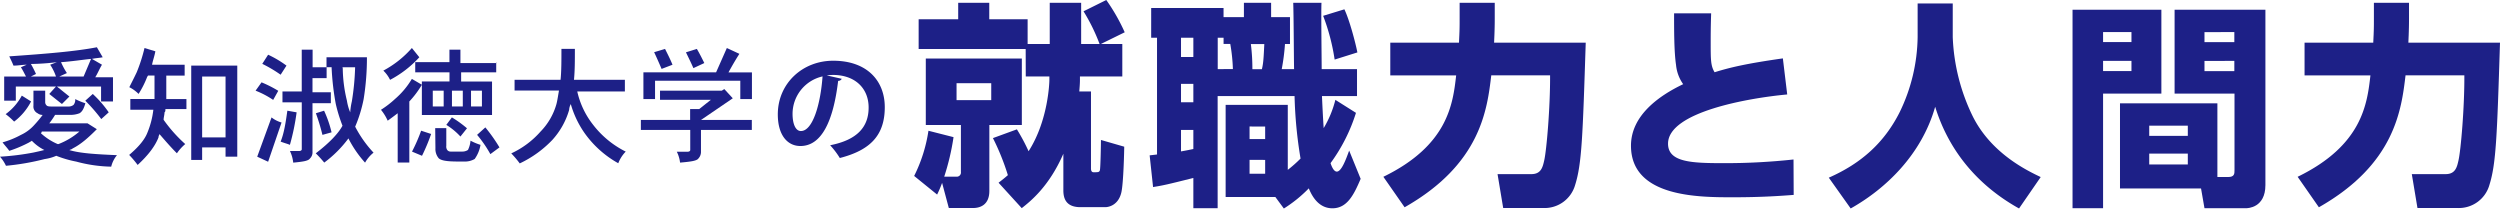
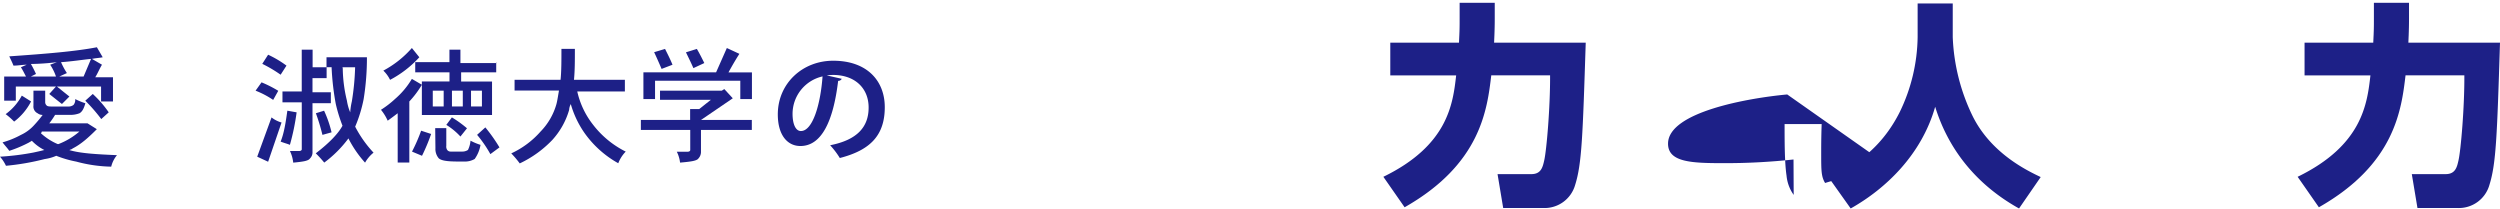
<svg xmlns="http://www.w3.org/2000/svg" viewBox="0 0 885.05 73.87">
  <defs>
    <style>.cls-1{fill:#1d2087;}</style>
  </defs>
  <g id="レイヤー_2" data-name="レイヤー 2">
    <g id="レイヤー_1-2" data-name="レイヤー 1">
      <path class="cls-1" d="M11.84,32.11H16v4.12a1.55,1.55,0,0,0,.58,1.16c.32.32,1.16.32,2.06.32h5.6a2.79,2.79,0,0,0,1.8-.58,2.78,2.78,0,0,0,.58-2.06,22.83,22.83,0,0,0,3.6,1.48c-.58,2.06-1.17,3-2.06,3.54a8.77,8.77,0,0,1-3.28.58H19.5a29.16,29.16,0,0,1-2.06,3H31l3.28,2.06c-3,3-5.6,5.34-8.56,6.82-.32.31-.58.31-1.17.58,3.86,1.16,9.46,1.48,16.86,1.8A10.14,10.14,0,0,0,39.37,59,50.38,50.38,0,0,1,27,57.21a38.62,38.62,0,0,1-7.08-2.06,15.52,15.52,0,0,1-4.12,1.16A87,87,0,0,1,2.11,58.69,13.48,13.48,0,0,0,0,55.47,91,91,0,0,0,11.84,54c1.48-.32,2.64-.58,3.86-.9a16,16,0,0,1-4.44-3.28c-.32.32-.58.32-.9.58a44.33,44.33,0,0,1-7.08,3c-.58-.89-1.48-1.79-2.38-3a31,31,0,0,0,6.5-2.64,14.6,14.6,0,0,0,4.76-3.54,42.78,42.78,0,0,0,2.95-3.54,2.76,2.76,0,0,1-1.79-.58,2.63,2.63,0,0,1-1.48-2.7ZM34.3,16.73l2.06,3.54c-1.16.26-2.33.26-3.81.58l3.55,2.06c-.9,1.48-1.48,3-2.38,4.44H40v8.56H35.78V30.63H20.14c1.47,1.16,2.95,2.38,4.43,3.54l-2.64,2.64c-1.53-1.16-3-2.38-4.49-3.54l2.38-2.64H5.6v5H1.48V27.09H9.2C8.56,25.87,8,24.71,7.4,23.81l2.06-.9c-1.48,0-3,.32-4.7.32-.32-.9-.9-2.06-1.48-3.28C16.28,19.05,26.64,18.21,34.3,16.73ZM7.72,33.85,11,35.91a20.93,20.93,0,0,1-6,7.14,24.09,24.09,0,0,0-3-2.64A19.55,19.55,0,0,0,7.72,33.85Zm3.22-6.76h8.88a18.08,18.08,0,0,0-2.06-4.18l2.38-.9a83,83,0,0,1-9.2.64,36.17,36.17,0,0,1,1.8,3.54Zm3.54,20.08A20.89,20.89,0,0,0,20.4,51h.32a25.2,25.2,0,0,0,7.4-4.44H14.8A1.11,1.11,0,0,1,14.48,47.17ZM21,27.09H29.6l2.64-6.24c-3.23.32-6.82.9-10.63,1.16a25.17,25.17,0,0,0,2.07,3.86Zm11.84,6.18a38.29,38.29,0,0,1,5.65,6.5l-2.64,2.38a61,61,0,0,0-5.65-6.5Z" />
-       <path class="cls-1" d="M51.16,17,55,18.16c-.32,1.79-.9,3.27-1.17,4.75H65.37v3.86h-6.5v8.3H66v3.54H58.56c0,.58,0,.9-.32,1.16,0,.9-.32,1.8-.32,2.64A50.75,50.75,0,0,0,65.58,51a16.34,16.34,0,0,0-2.95,3.27c-2.07-2.06-4.13-4.44-6.19-6.82,0,.32-.32.59-.32,1.17-1.16,3-3.54,6.23-7.39,9.77a36.77,36.77,0,0,0-3-3.54c3.54-3,5.6-5.6,6.5-8a30.09,30.09,0,0,0,2.06-8H46.14v-3.8H54.7v-8.3H52.37c0,.32-.31.32-.31.58a33.29,33.29,0,0,1-3,5.92,12.33,12.33,0,0,0-3.28-2.38c.9-1.79,1.8-3.54,2.64-5.33A58.21,58.21,0,0,0,51.16,17ZM84,23.23V55.47H79.85V52.19H71.56v4.44H67.7V23.23ZM71.56,48.65h8.29V27.09H71.56Z" />
      <path class="cls-1" d="M92.59,29.15a41.92,41.92,0,0,1,5.92,3l-1.8,3.22a31.52,31.52,0,0,0-6.23-3.27Zm3.54,12.42a10.24,10.24,0,0,0,3.54,1.8L94.92,57.26l-3.86-1.79Zm-1.21-22.2a37.54,37.54,0,0,1,6.5,3.86l-2.07,3.22a47.93,47.93,0,0,0-6.5-3.85Zm6.81,19.82,3.28.58a82,82,0,0,1-2.38,11.52c-.58-.31-1.8-.58-3.28-1.16C100.57,47.17,101.15,43.31,101.73,39.19Zm13.9-15.38v3.86h-5v5h6.5v3.86h-6.5V53.72a3,3,0,0,1-.9,2.38c-.58.9-2.64,1.16-5.92,1.48a13,13,0,0,0-1.16-4.12h3.28c.58,0,.9-.32.9-.58V36.23H100V32.37h6.82V17.58h3.85v6.23Zm-.9,15.38a40,40,0,0,1,2.65,7.66l-3.23.9a72,72,0,0,0-2.32-7.66ZM116,20.27h13.9a91.57,91.57,0,0,1-1.16,14.8,48.57,48.57,0,0,1-3,9.77h0a40.76,40.76,0,0,0,6.5,9.2,12.34,12.34,0,0,0-3,3.54A39.31,39.31,0,0,1,123.35,49a40.92,40.92,0,0,1-8.56,8.56,42.55,42.55,0,0,0-3-3.28c5-3.85,8-7.08,9.46-9.77h0a54.43,54.43,0,0,1-2.38-7.72,93.26,93.26,0,0,1-1.48-13h-1.8V20.27Zm5.34,3.86a50.54,50.54,0,0,0,1.48,11.52,17.65,17.65,0,0,0,1.16,4.12,24.16,24.16,0,0,1,.58-3.86,89.35,89.35,0,0,0,1.16-12.1h-4.44v.32Z" />
      <path class="cls-1" d="M145.81,27.93,149.35,30a33.72,33.72,0,0,1-4.44,5.92V57.53h-4.12V40.09c-1.16.9-2.38,1.8-3.54,2.64a16.84,16.84,0,0,0-2.38-3.86,34,34,0,0,0,5-3.85A28.55,28.55,0,0,0,145.81,27.93Zm0-10.94,2.64,3.28a37.89,37.89,0,0,1-10.36,8A11.36,11.36,0,0,0,135.71,25,35.87,35.87,0,0,0,145.81,17Zm3.28,29.28,3.54,1.16a66.13,66.13,0,0,1-3.23,7.72l-3.54-1.48A59.38,59.38,0,0,0,149.09,46.27ZM175.67,22v3.6H163.25v3.27h10.94V40.72H149.35V28.83h9.78V25.61H147V22h12.11V17.58H163v4.75h12.74V22Zm-18.6,15.7v-5.6h-3.86v5.6Zm-3,7.66H158v6.24a2.13,2.13,0,0,0,.32,1.48,1.47,1.47,0,0,0,1.16.58h4.13a3.61,3.61,0,0,0,2.06-.58,9.18,9.18,0,0,0,.9-3.28,19.44,19.44,0,0,0,3.54,1.48,12,12,0,0,1-2.06,5,6.85,6.85,0,0,1-3.86.9h-2.06c-3.86,0-5.92-.32-6.82-1.16a5.08,5.08,0,0,1-1.16-3.54Zm5.91-3.8a39.67,39.67,0,0,1,5.34,3.86L163,48.33a23.52,23.52,0,0,0-5-4.12Zm3.86-3.86v-5.6H160v5.6Zm6.77,0v-5.6h-3.86v5.6Zm1.21,7.4a57.29,57.29,0,0,1,5,7.08l-3.22,2.38a42.16,42.16,0,0,0-4.7-6.82Z" />
      <path class="cls-1" d="M221.22,28.25v4.12H204.36A29.35,29.35,0,0,0,210,44.21a33.26,33.26,0,0,0,11.52,9.46,12,12,0,0,0-2.64,4.12,36.16,36.16,0,0,1-12.11-10.94,34.43,34.43,0,0,1-4.7-10,5,5,0,0,0-.58,2.06,26.91,26.91,0,0,1-6,10.68A38.88,38.88,0,0,1,184,57.85a35.67,35.67,0,0,0-3-3.55,31.15,31.15,0,0,0,10.35-7.71A22.75,22.75,0,0,0,197,36.81c.31-1.16.58-3,.89-4.75H182.17V28.25h16.28c.31-3,.31-6.82.31-10.94h4.76c0,4.12,0,7.72-.32,10.94Z" />
      <path class="cls-1" d="M233.64,32.11h21.88l.9-.58,3,3.27-11.26,7.67h18V46h-18v7.71a3.37,3.37,0,0,1-.9,2.38c-.58.9-2.95,1.16-6.5,1.48a11.68,11.68,0,0,0-1.16-3.86h3.86c.58,0,.9-.31.9-.58V46H226.88V42.47h17.44V38.61h3.22l4.12-3.28h-18V32.11ZM257.32,17l4.44,2.06c-1.16,1.8-2.38,3.86-3.86,6.56h8.3v9.46h-4.12v-6.5H231.9v6.5h-4.12V25.61h25.73Zm-21.88.32c.9,1.8,1.8,3.54,2.64,5.6l-3.86,1.48c-.89-2.06-1.79-4.12-2.64-5.92Zm11.26,0c.89,1.48,1.79,3.28,2.64,5l-3.86,1.8c-.9-2.06-1.8-3.86-2.64-5.6Z" />
      <path class="cls-1" d="M298,27.9a1.41,1.41,0,0,1-1.28.73c-1.75,14.6-6,23.06-13.36,23.06-4.66,0-8-3.93-8-11.19,0-10.93,8.71-19,19.6-19,12.08,0,18.27,7.18,18.27,16.44,0,10-5.17,15.24-15.92,18a29.05,29.05,0,0,0-3.42-4.52c9.73-1.92,13.62-6.58,13.62-13.36s-4.78-11.53-12.64-11.53a17.18,17.18,0,0,0-2.18.17Zm-6.79-.85a13.61,13.61,0,0,0-10.63,13.24c0,3.58,1.07,6.1,2.95,6.1C287.7,46.39,290.48,37,291.2,27.05Z" />
-       <path class="cls-1" d="M337.57,48.55a84.78,84.78,0,0,1-3.3,14h4.3a1.48,1.48,0,0,0,1.61-1.69V44.26H327.75V20.71h34V44.26h-11.5V67.58c0,5-3.3,6.06-5.76,6.06h-8.59l-2.38-8.9a40.69,40.69,0,0,1-1.76,4.14l-8.13-6.59a53.2,53.2,0,0,0,5.06-16Zm25.54-31.21H325.22V6.83h14V1h11V6.83H363.8v8.74h7.83V1h11.12V15.57h6.52A65.5,65.5,0,0,0,383.59,4l8.06-4a67.42,67.42,0,0,1,6.52,11.43l-8.44,4.14h7.59V27.08h-15v1.38c0,1.23-.15,2.84-.23,3.91h4.14V59.6c0,.54.08,1.38.92,1.38,1.61,0,2,0,2.23-.69s.38-9.66.38-10.74L398,51.93c0,.61-.23,13.19-1.07,16.41-1.3,5-5.45,5-5.6,5h-8.82c-4.07,0-6.06-1.92-6.06-5.91v-13c-5.14,11.82-11.89,17-14.73,19.26l-8.21-9c1.38-1.07,2.15-1.68,3.3-2.68a84.54,84.54,0,0,0-5.29-13.12L360,45.79a67.44,67.44,0,0,1,4.14,7.75c7.13-11.12,7.36-24.93,7.36-25.16v-1.3h-8.36ZM338.64,29.46v6h12.28v-6Z" />
-       <path class="cls-1" d="M407,55c1.3-.16,1.46-.16,2.61-.31V13.35h-2.07V2.84h25.62V6.06h7.21V1H450V6.06h6.68v9.51h-1.77a73.83,73.83,0,0,1-1.15,8.9h4.37c-.07-3.38-.15-19.79-.3-23.47h10c-.16,3.3.07,19.71.07,23.47h12.51V34H468c.15,3.3.38,8.21.61,11.35a36.81,36.81,0,0,0,4.14-10l7.29,4.6a60.74,60.74,0,0,1-9,17.8c.3.92,1.07,3,2.22,3,1.61,0,3.15-4.06,4.37-7.44l4.07,10c-2.38,5.6-4.76,10.43-10,10.43-4.38,0-6.91-3.45-8.36-7.06a47.41,47.41,0,0,1-8.83,7.14l-3-4.07H433.9V37.13h22v23a46.59,46.59,0,0,0,4.52-4A155.36,155.36,0,0,1,458.3,34H431.07V73.71h-8.6V63c-9.43,2.37-10.5,2.6-14.26,3.22ZM418.1,13.35v6.82h4.37V13.35Zm0,16.34v6.52h4.37V29.69ZM422.47,46H418.1v7.6c1.77-.31,2.92-.54,4.37-.85Zm14-21.55a62.48,62.48,0,0,0-.93-8.9h-2.37V13.35h-2.07V24.47Zm5.9,20.33v4.45h5.52V44.8Zm0,11.81v4.91h5.52V56.61Zm.46-41a70.33,70.33,0,0,1,.54,8.9h3.37c.54-2.23.62-4.22.85-8.9ZM475.94,3.3c1.84,3.83,4,12.12,4.6,15.26l-8.05,2.53A73,73,0,0,0,468.42,5.6Z" />
      <path class="cls-1" d="M489.74,62.59c22.86-11.12,24.62-25.77,25.77-35.9H492.19V15.11h24.32c.23-4.6.23-5.44.23-8.59V1h12.43V6.67c0,4.38-.23,8.13-.23,8.44h32.44C560.31,48.25,560,58,557.62,65.51a11.24,11.24,0,0,1-11.27,8.13H532.16l-2-12h12c3.45,0,4-2.53,4.52-4.83.85-3.68,2.15-19,2.08-30.15H527.94c-1.46,12.2-3.76,31.45-30.68,46.72Z" />
-       <path class="cls-1" d="M632.71,33.44c-13.42,1.23-42.19,6.14-42.19,17.42,0,6.59,8.36,6.9,19.64,6.9a224.19,224.19,0,0,0,24.78-1.3L635,69c-4.14.31-11,.84-21.48.84-12.19,0-36.12,0-36.12-18.25,0-10.67,9.81-17.65,18.48-21.79a14,14,0,0,1-2.53-6.82c-.69-4.68-.69-12-.69-18.26h13.12c-.08,2.76-.16,4.91-.16,10.2,0,6.29,0,8.36,1.38,10.66,5.37-1.68,11.2-3.07,24.17-4.91Z" />
+       <path class="cls-1" d="M632.71,33.44c-13.42,1.23-42.19,6.14-42.19,17.42,0,6.59,8.36,6.9,19.64,6.9a224.19,224.19,0,0,0,24.78-1.3L635,69a14,14,0,0,1-2.53-6.82c-.69-4.68-.69-12-.69-18.26h13.12c-.08,2.76-.16,4.91-.16,10.2,0,6.29,0,8.36,1.38,10.66,5.37-1.68,11.2-3.07,24.17-4.91Z" />
      <path class="cls-1" d="M678.88,1.23h12.43V13.12a69.86,69.86,0,0,0,7.05,28c6.6,13.27,19.41,19.33,24.09,21.56l-7.67,11.12c-13.65-7.59-24.55-19.41-29.69-36-4.83,17-17.56,29.07-29.91,36L647.43,62.9c11.51-5.06,19.71-12.43,25.16-23.32a62.42,62.42,0,0,0,6.29-26.46Z" />
-       <path class="cls-1" d="M733.72,3.45h31.45V33.14H744.53V73.71H733.72Zm10.81,7.9v3.53h10.05V11.35Zm0,10.2v3.61h10.05V21.55ZM785,62.67h3.76c2.3,0,2.3-1.15,2.3-2.53v-27H769.85V3.45H802V65.51c0,8.13-6.37,8.2-6.83,8.2H780.43l-1.22-7H750.52V36.59H785ZM760.87,44.49v3.6h13.66v-3.6Zm0,9.89v3.84h13.66V54.38Zm19.56-43v3.53H791V11.35Zm0,10.2v3.61H791V21.55Z" />
      <path class="cls-1" d="M813.41,62.59c22.86-11.12,24.62-25.77,25.77-35.9H815.86V15.11h24.32c.23-4.6.23-5.44.23-8.59V1h12.43V6.67c0,4.38-.23,8.13-.23,8.44h32.44C884,48.25,883.67,58,881.29,65.51A11.24,11.24,0,0,1,870,73.64H855.83l-2-12h12c3.45,0,4-2.53,4.52-4.83.85-3.68,2.15-19,2.08-30.15H851.61c-1.46,12.2-3.76,31.45-30.68,46.72Z" />
    </g>
  </g>
</svg>